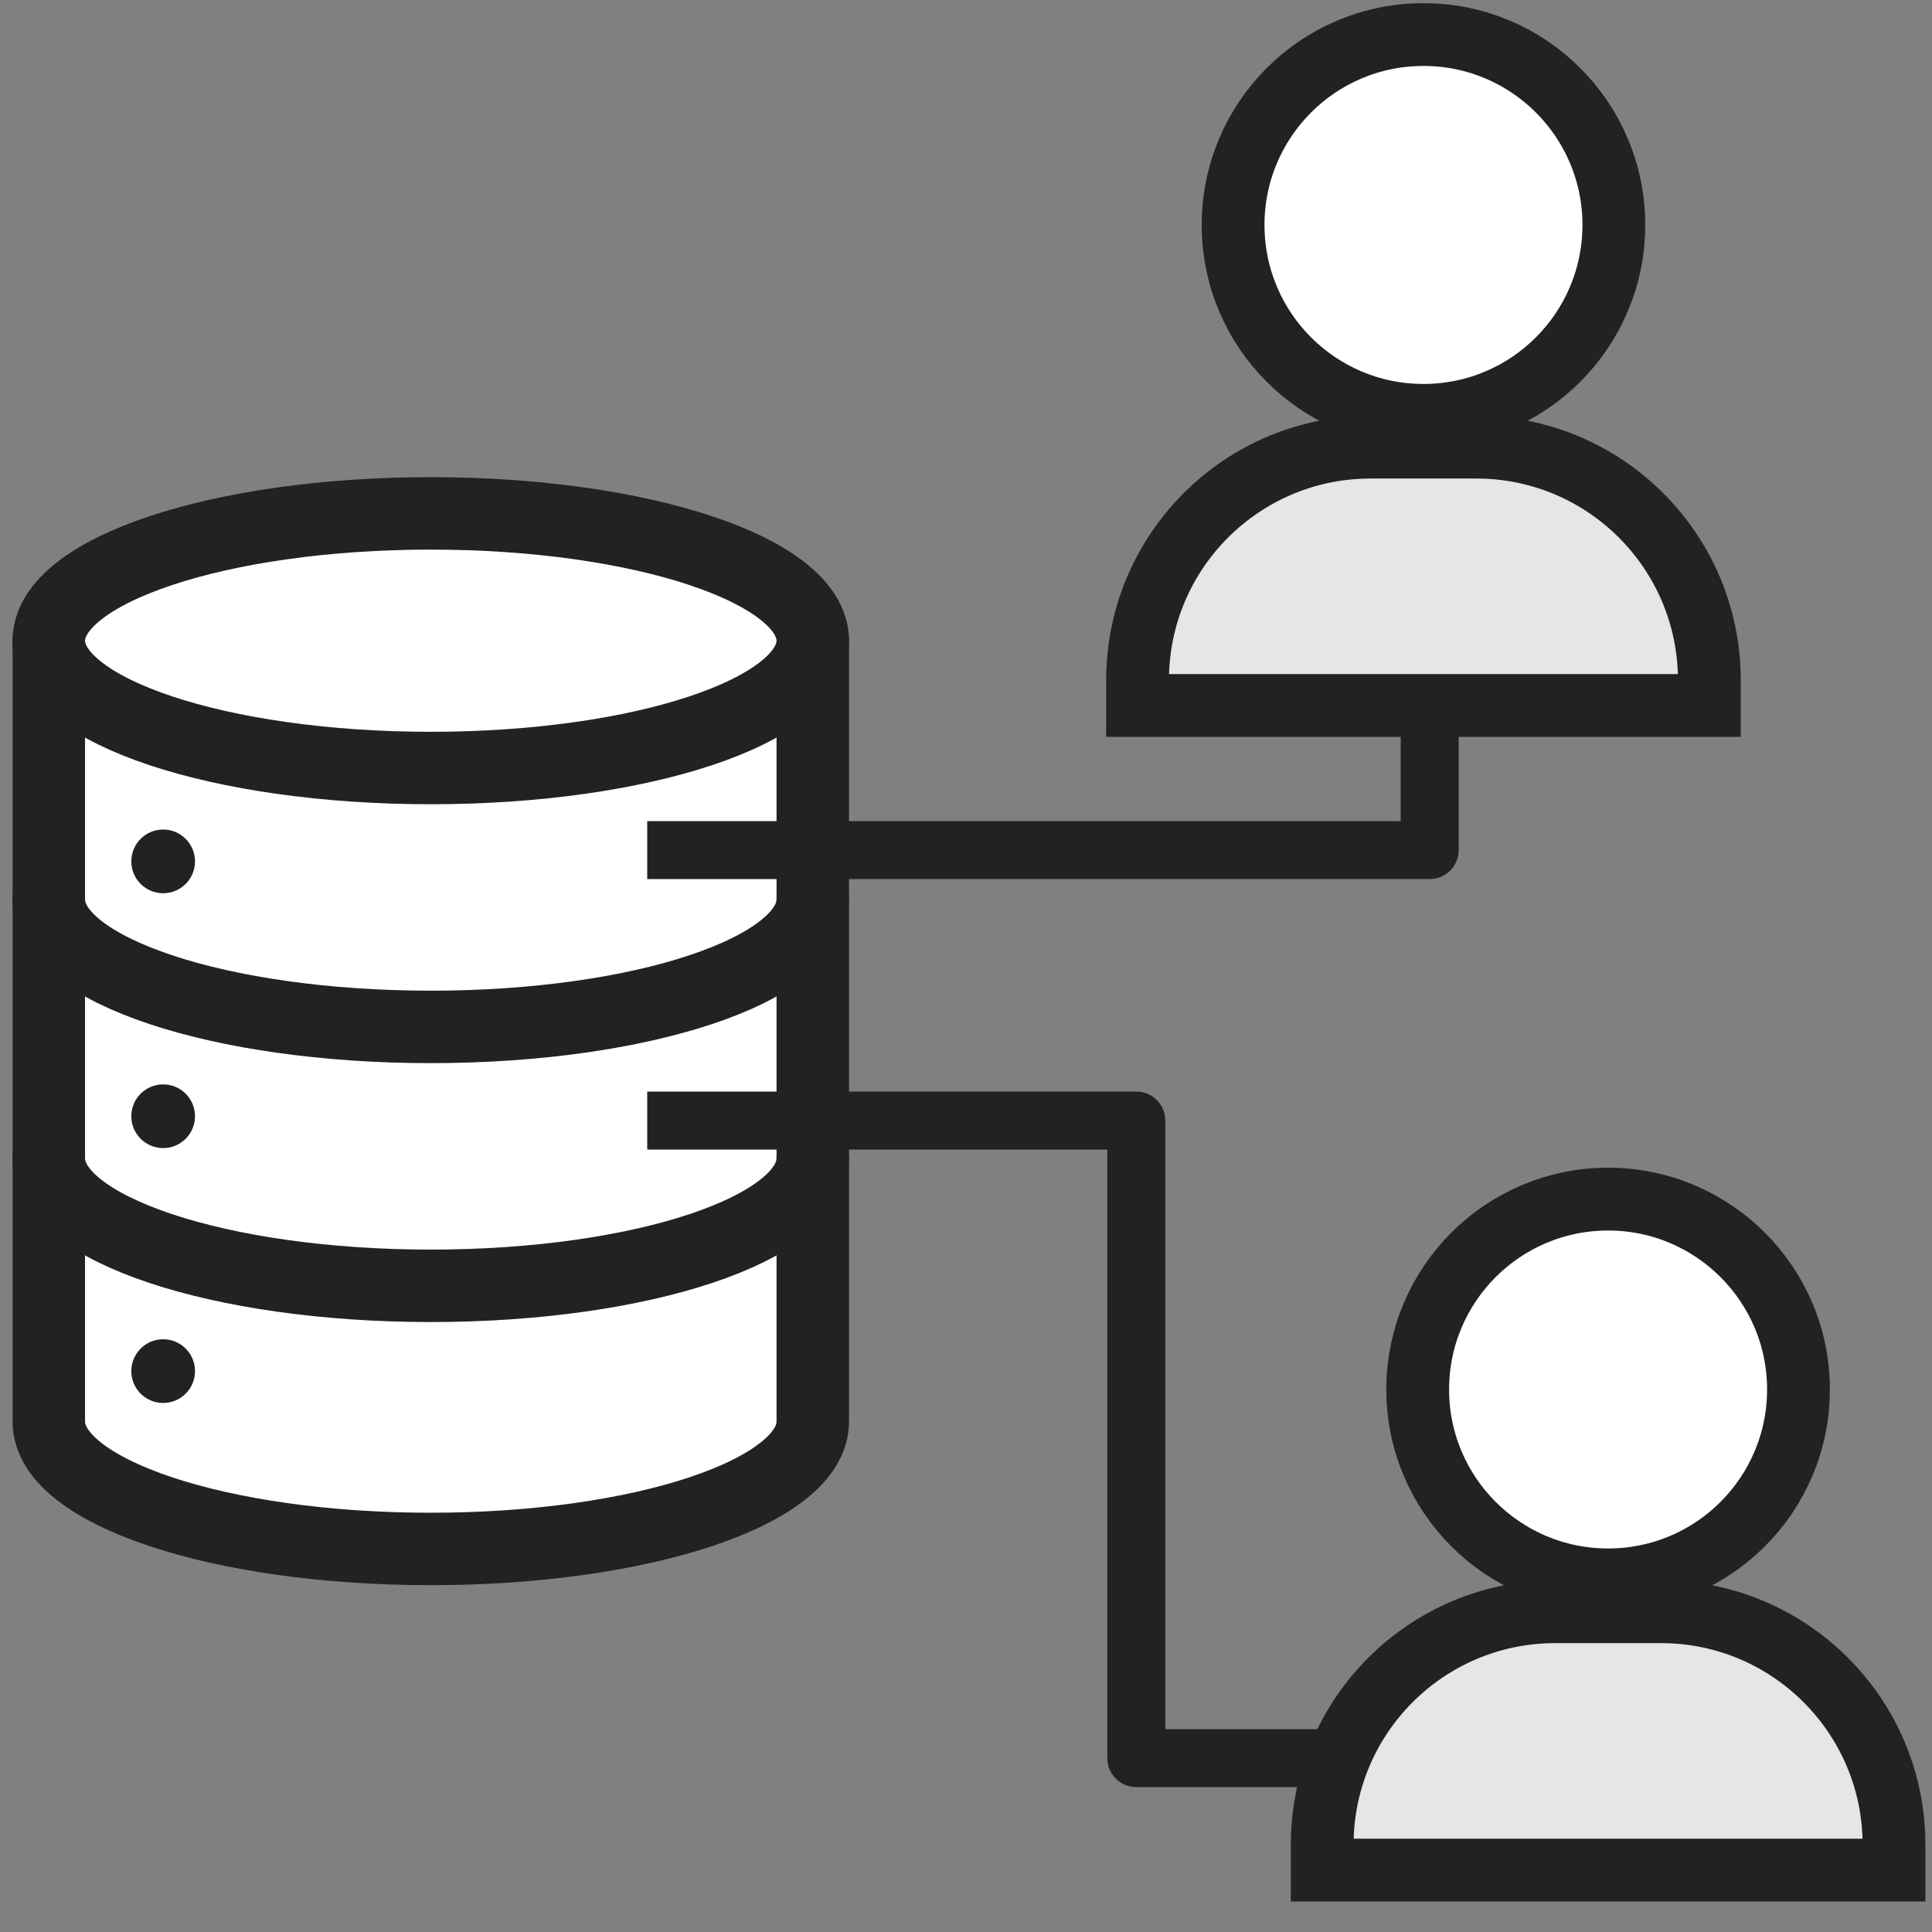
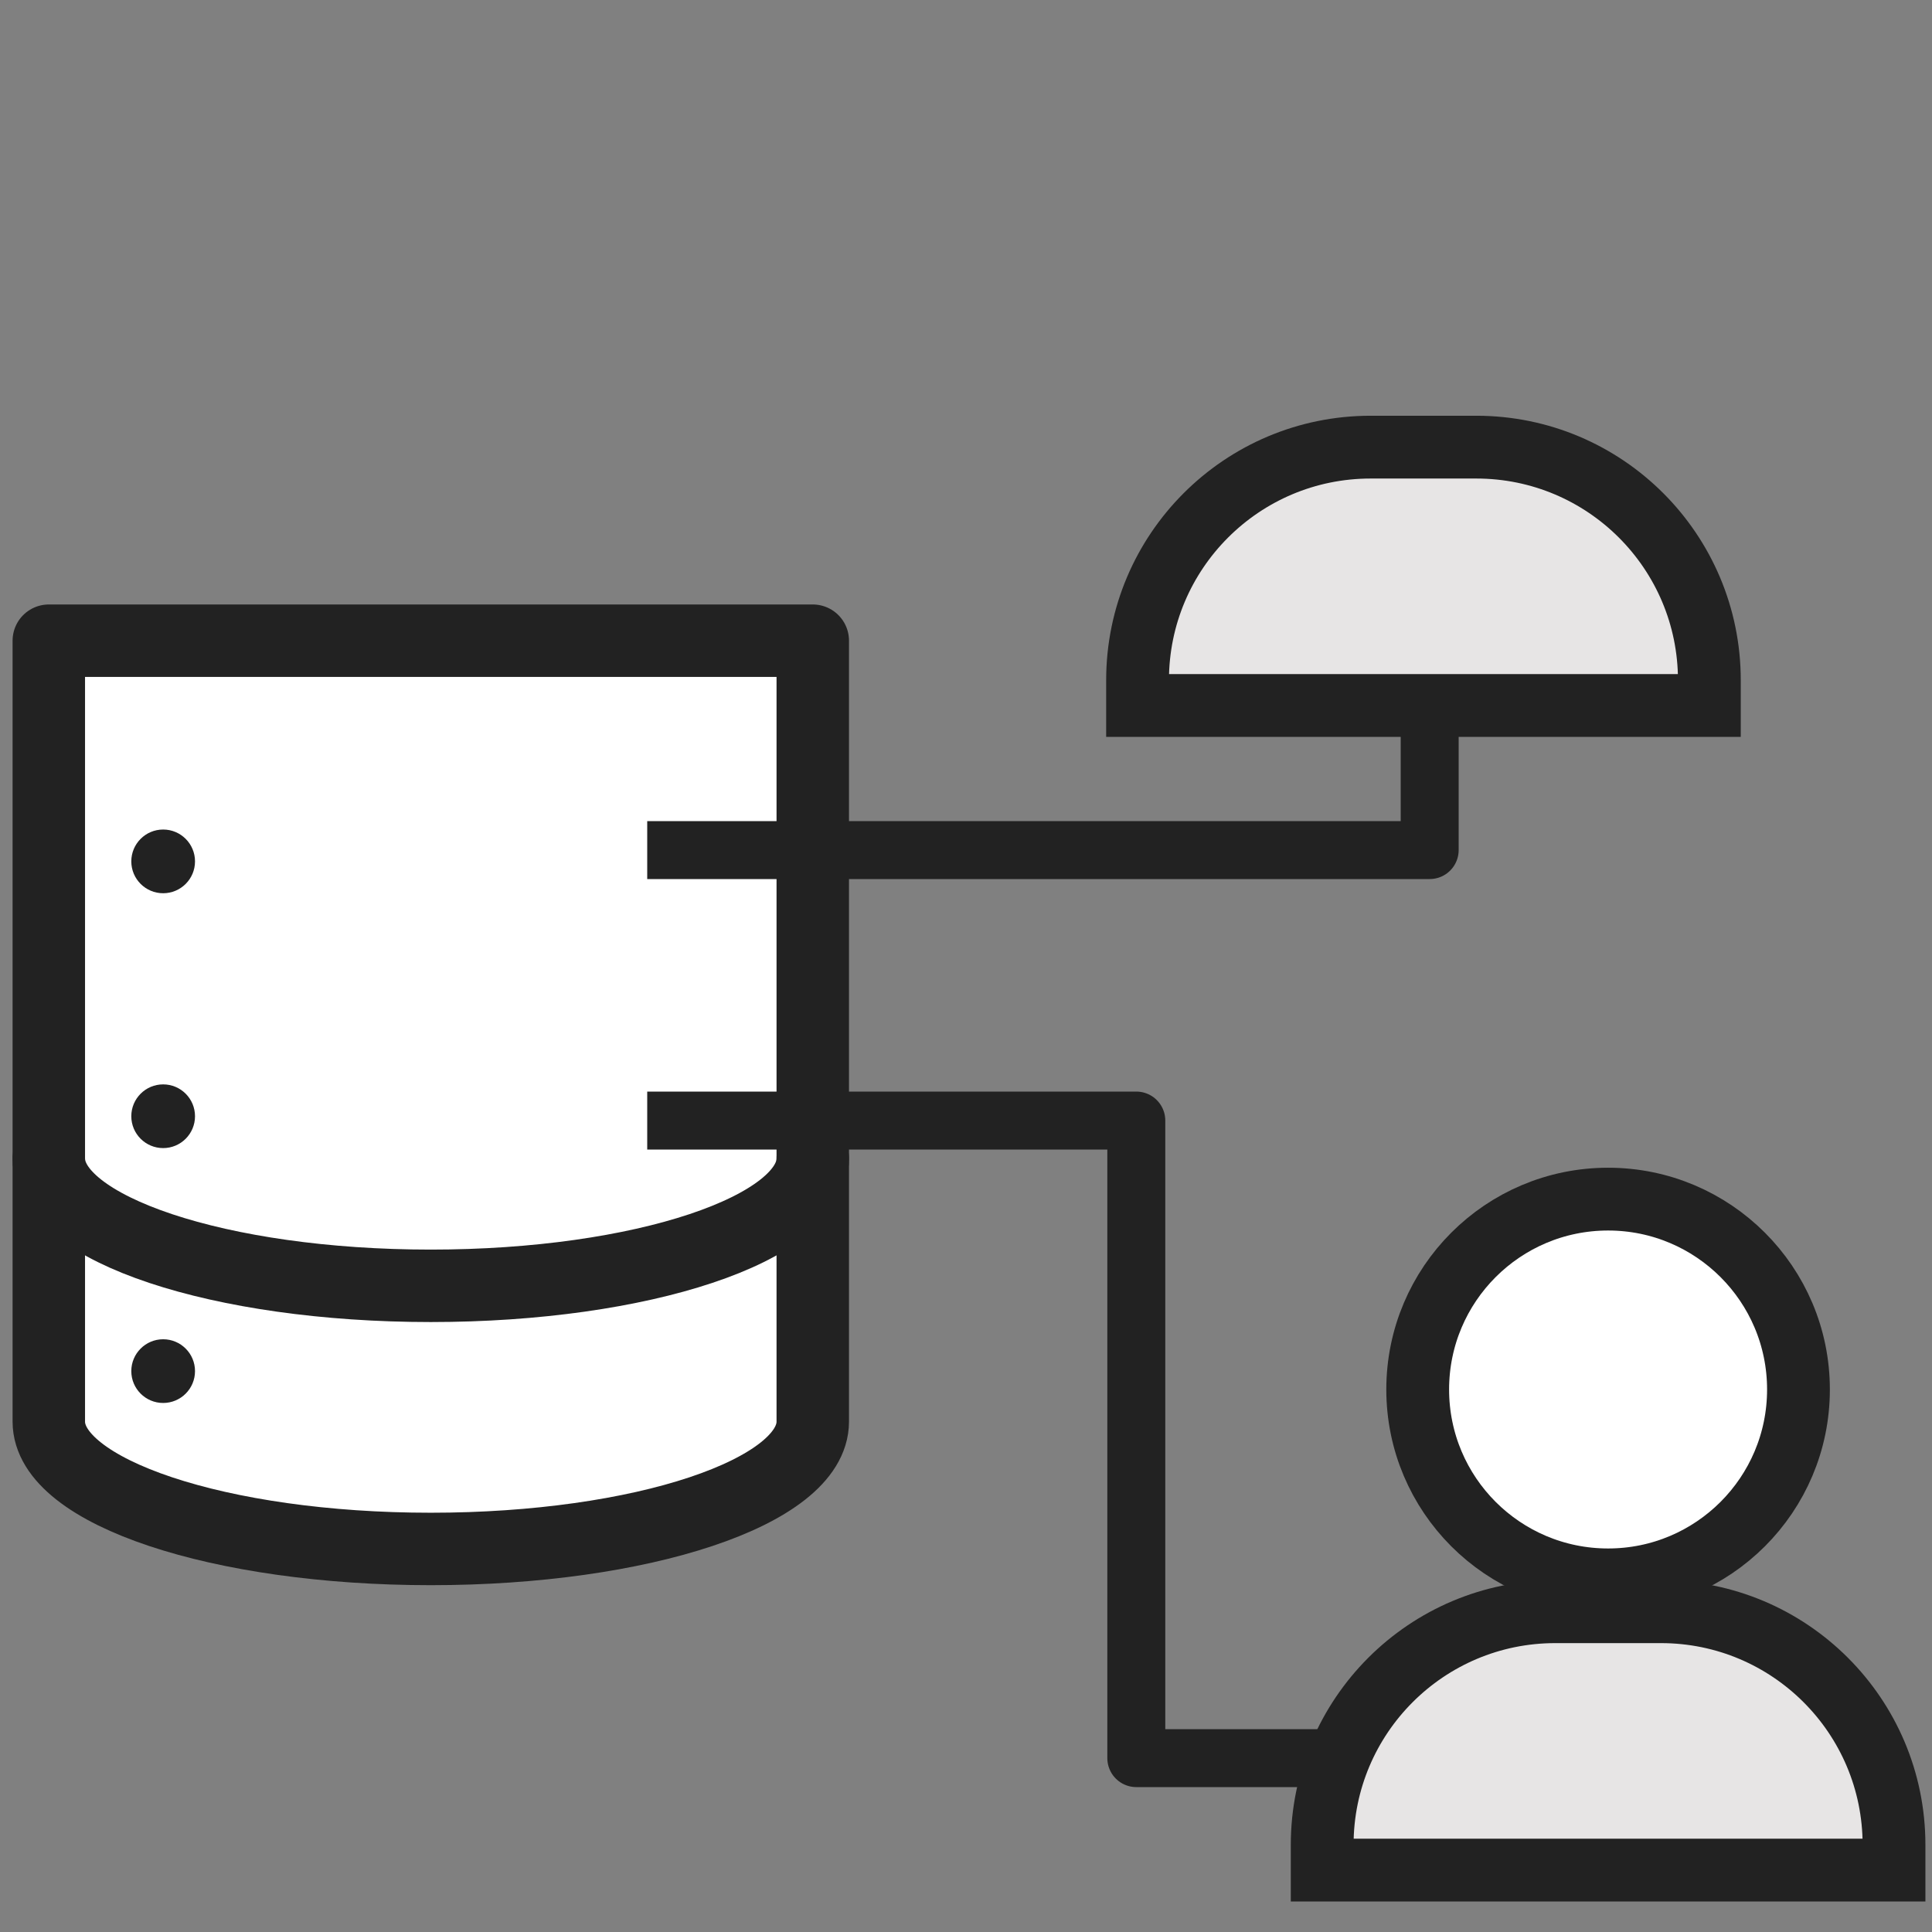
<svg xmlns="http://www.w3.org/2000/svg" width="80" height="80" viewBox="0 0 80 80" fill="none">
  <rect x="0" y="0" width="80" height="80" fill="#808080" stroke="none" />
  <g clip-path="url(#clip0_652_3227)">
    <path d="M2.021 26.53V58.867C2.021 61.779 9.103 64.139 17.838 64.139C26.573 64.139 33.655 61.779 33.655 58.867V26.53H2.021Z" fill="white" stroke="#222222" stroke-width="3" stroke-linecap="round" stroke-linejoin="round" />
    <path d="M33.655 47.972C33.655 50.883 26.573 53.243 17.838 53.243C9.103 53.243 2.021 50.883 2.021 47.972" stroke="#222222" stroke-width="3" stroke-linecap="round" stroke-linejoin="round" />
-     <path d="M33.655 37.25C33.655 40.162 26.573 42.522 17.838 42.522C9.103 42.522 2.021 40.163 2.021 37.25" stroke="#222222" stroke-width="3" stroke-linecap="round" stroke-linejoin="round" />
-     <path d="M17.838 31.802C26.574 31.802 33.655 29.442 33.655 26.53C33.655 23.619 26.574 21.258 17.838 21.258C9.102 21.258 2.021 23.619 2.021 26.53C2.021 29.442 9.102 31.802 17.838 31.802Z" fill="white" stroke="#222222" stroke-width="3" stroke-linecap="round" stroke-linejoin="round" />
    <circle cx="6.756" cy="35.668" r="1.319" fill="#222222" />
    <circle cx="6.756" cy="46.221" r="1.319" fill="#222222" />
    <circle cx="6.756" cy="56.775" r="1.319" fill="#222222" />
    <path d="M28 35.2H59.2V23.2" stroke="#222222" stroke-width="2.4" stroke-linecap="square" stroke-linejoin="round" />
    <path d="M28 46.4H47.052V72.8H56.8" stroke="#222222" stroke-width="2.4" stroke-linecap="square" stroke-linejoin="round" />
    <path d="M66.588 65.419C70.941 65.419 74.471 61.89 74.471 57.536C74.471 53.182 70.941 49.653 66.588 49.653C62.234 49.653 58.704 53.182 58.704 57.536C58.704 61.89 62.234 65.419 66.588 65.419Z" fill="white" stroke="#222222" stroke-width="2.6" stroke-linecap="round" stroke-linejoin="round" />
    <path d="M54.749 76.389C54.749 71.059 59.07 66.738 64.4 66.738H68.776C74.106 66.738 78.427 71.059 78.427 76.389V77.436H54.749V76.389Z" fill="#E7E5E5" stroke="#222222" stroke-width="2.6" />
-     <path d="M58.943 17.198C63.297 17.198 66.826 13.668 66.826 9.314C66.826 4.96 63.297 1.431 58.943 1.431C54.589 1.431 51.06 4.96 51.06 9.314C51.06 13.668 54.589 17.198 58.943 17.198Z" fill="white" stroke="#222222" stroke-width="2.6" stroke-linecap="round" stroke-linejoin="round" />
    <path d="M47.104 28.166C47.104 22.836 51.425 18.515 56.755 18.515H61.13C66.46 18.515 70.781 22.836 70.781 28.166V29.213H47.104V28.166Z" fill="#E7E5E5" stroke="#222222" stroke-width="2.6" />
  </g>
  <defs>
    <clipPath id="clip0_652_3227">
      <rect width="80" height="80" fill="white" />
    </clipPath>
  </defs>
</svg>